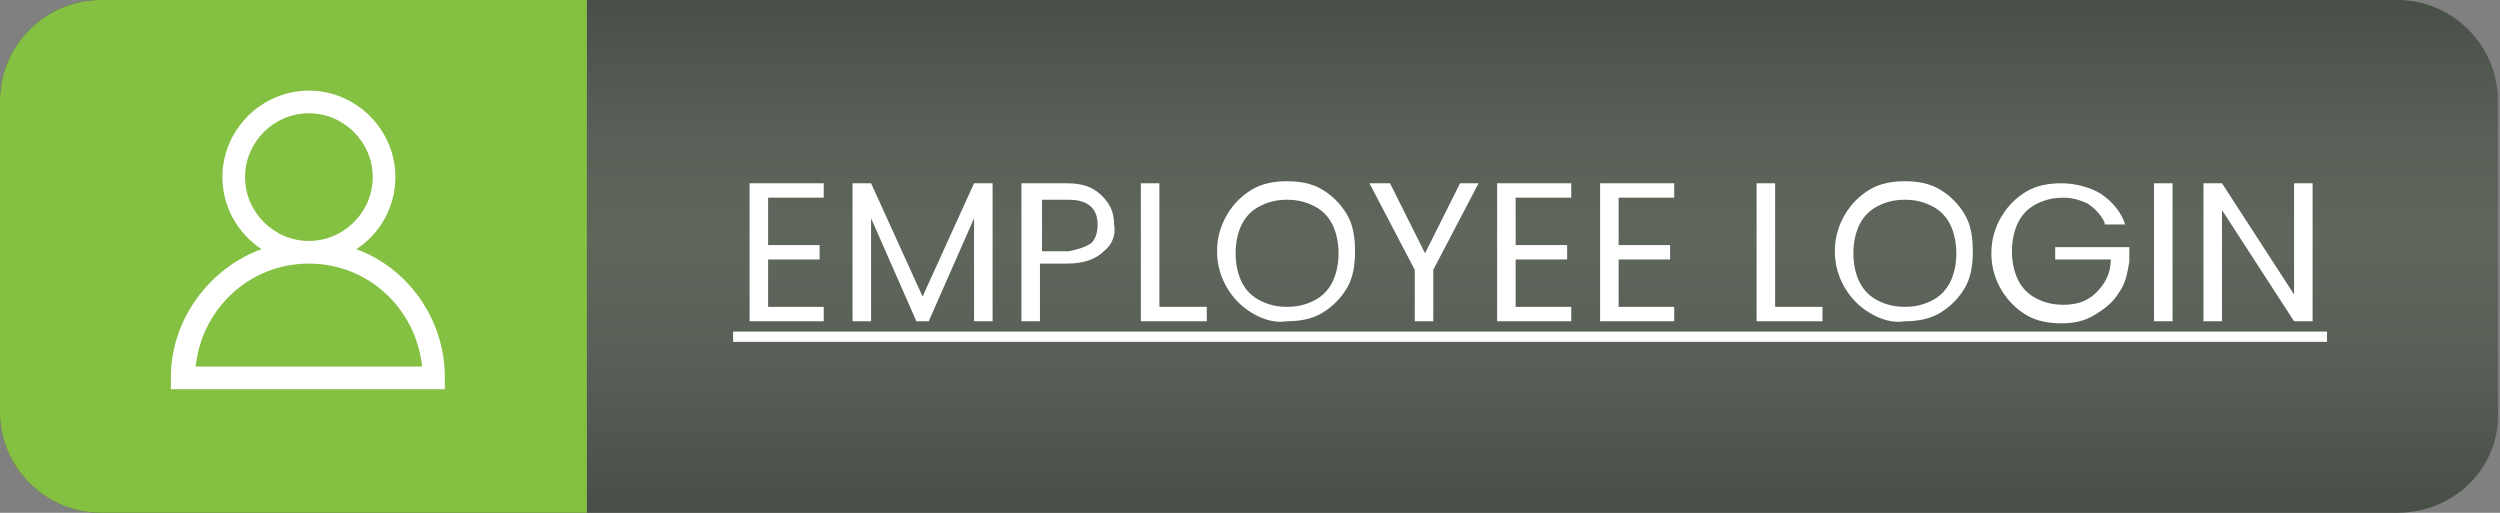
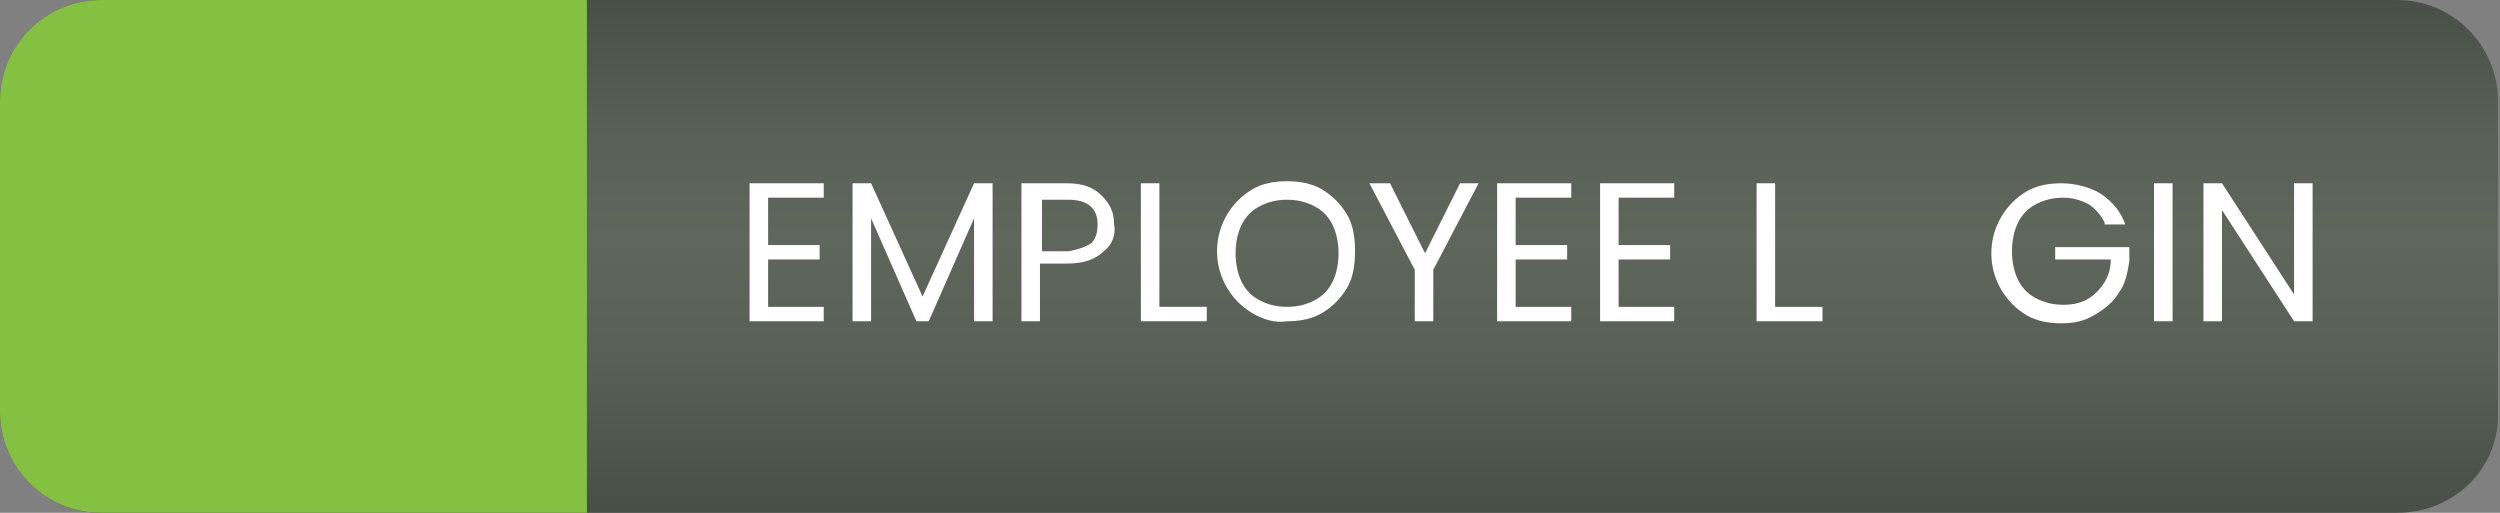
<svg xmlns="http://www.w3.org/2000/svg" version="1.1" id="Layer_1" x="0px" y="0px" width="121.4px" height="24.9px" viewBox="0 0 121.4 24.9" style="enable-background:new 0 0 121.4 24.9;" xml:space="preserve">
  <rect x="0" y="0" width="121.4" height="24.9" fill="#808080" stroke="none" />
  <style type="text/css">
	.st0{fill:url(#SVGID_1_);}
	.st1{fill:#84C041;}
	.st2{fill:#FFFFFF;}
</style>
  <linearGradient id="SVGID_1_" gradientUnits="userSpaceOnUse" x1="60.677" y1="24.913" x2="60.677" y2="-9.094947e-13">
    <stop offset="5.586592e-03" style="stop-color:#484F47" />
    <stop offset="0.299" style="stop-color:#585F56" />
    <stop offset="0.536" style="stop-color:#5F665C" />
    <stop offset="0.735" style="stop-color:#596057" />
    <stop offset="1" style="stop-color:#484F47" />
    <stop offset="1" style="stop-color:#484F47" />
  </linearGradient>
  <path class="st0" d="M116.4,24.9H4.9C2.2,24.9,0,22.7,0,20V4.9C0,2.2,2.2,0,4.9,0h111.5c2.7,0,4.9,2.2,4.9,4.9V20  C121.4,22.7,119.2,24.9,116.4,24.9z" />
  <path class="st1" d="M28.5,24.9H4.9C2.2,24.9,0,22.7,0,20V4.9C0,2.2,2.2,0,4.9,0h23.6V24.9z" />
  <g>
    <path class="st2" d="M37.3,9.6v2.3h2.5v0.7h-2.5v2.3H40v0.7h-3.6V8.9H40v0.7H37.3z" />
    <path class="st2" d="M48.2,8.9v6.7h-0.9v-5l-2.2,5h-0.6l-2.2-5v5h-0.9V8.9h0.9l2.5,5.5l2.5-5.5H48.2z" />
    <path class="st2" d="M53.6,12.2c-0.4,0.4-1,0.6-1.8,0.6h-1.3v2.8h-0.9V8.9h2.2c0.8,0,1.3,0.2,1.7,0.6c0.4,0.4,0.6,0.8,0.6,1.4   C54.2,11.4,54,11.9,53.6,12.2z M53,11.8c0.2-0.2,0.3-0.5,0.3-0.9c0-0.8-0.5-1.2-1.4-1.2h-1.3v2.5h1.3C52.4,12.1,52.7,12,53,11.8z" />
    <path class="st2" d="M56.2,14.9h2.4v0.7h-3.2V8.9h0.9V14.9z" />
    <path class="st2" d="M60.8,15.2c-0.5-0.3-0.9-0.7-1.2-1.2c-0.3-0.5-0.5-1.1-0.5-1.8c0-0.7,0.2-1.3,0.5-1.8c0.3-0.5,0.7-0.9,1.2-1.2   c0.5-0.3,1.1-0.4,1.7-0.4c0.6,0,1.2,0.1,1.7,0.4c0.5,0.3,0.9,0.7,1.2,1.2s0.4,1.1,0.4,1.8c0,0.7-0.1,1.3-0.4,1.8   c-0.3,0.5-0.7,0.9-1.2,1.2s-1.1,0.4-1.7,0.4C61.9,15.7,61.3,15.5,60.8,15.2z M63.8,14.6c0.4-0.2,0.7-0.5,0.9-0.9   c0.2-0.4,0.3-0.9,0.3-1.4c0-0.5-0.1-1-0.3-1.4c-0.2-0.4-0.5-0.7-0.9-0.9c-0.4-0.2-0.8-0.3-1.3-0.3s-0.9,0.1-1.3,0.3   c-0.4,0.2-0.7,0.5-0.9,0.9c-0.2,0.4-0.3,0.9-0.3,1.4c0,0.5,0.1,1,0.3,1.4c0.2,0.4,0.5,0.7,0.9,0.9c0.4,0.2,0.8,0.3,1.3,0.3   C63,14.9,63.4,14.8,63.8,14.6z" />
    <path class="st2" d="M71.8,8.9l-2.2,4.2v2.5h-0.9v-2.5l-2.2-4.2h1l1.7,3.4l1.7-3.4H71.8z" />
    <path class="st2" d="M73.6,9.6v2.3h2.5v0.7h-2.5v2.3h2.7v0.7h-3.6V8.9h3.6v0.7H73.6z" />
    <path class="st2" d="M78.6,9.6v2.3h2.5v0.7h-2.5v2.3h2.7v0.7h-3.6V8.9h3.6v0.7H78.6z" />
    <path class="st2" d="M86.1,14.9h2.4v0.7h-3.2V8.9h0.9V14.9z" />
-     <path class="st2" d="M90.8,15.2c-0.5-0.3-0.9-0.7-1.2-1.2c-0.3-0.5-0.5-1.1-0.5-1.8c0-0.7,0.2-1.3,0.5-1.8c0.3-0.5,0.7-0.9,1.2-1.2   c0.5-0.3,1.1-0.4,1.7-0.4c0.6,0,1.2,0.1,1.7,0.4c0.5,0.3,0.9,0.7,1.2,1.2s0.4,1.1,0.4,1.8c0,0.7-0.1,1.3-0.4,1.8   c-0.3,0.5-0.7,0.9-1.2,1.2s-1.1,0.4-1.7,0.4C91.9,15.7,91.3,15.5,90.8,15.2z M93.8,14.6c0.4-0.2,0.7-0.5,0.9-0.9   c0.2-0.4,0.3-0.9,0.3-1.4c0-0.5-0.1-1-0.3-1.4c-0.2-0.4-0.5-0.7-0.9-0.9c-0.4-0.2-0.8-0.3-1.3-0.3s-0.9,0.1-1.3,0.3   c-0.4,0.2-0.7,0.5-0.9,0.9c-0.2,0.4-0.3,0.9-0.3,1.4c0,0.5,0.1,1,0.3,1.4c0.2,0.4,0.5,0.7,0.9,0.9c0.4,0.2,0.8,0.3,1.3,0.3   C93,14.9,93.4,14.8,93.8,14.6z" />
    <path class="st2" d="M102.2,10.8c-0.2-0.4-0.5-0.7-0.8-0.9c-0.4-0.2-0.8-0.3-1.2-0.3c-0.5,0-0.9,0.1-1.3,0.3   c-0.4,0.2-0.7,0.5-0.9,0.9c-0.2,0.4-0.3,0.9-0.3,1.4s0.1,1,0.3,1.4c0.2,0.4,0.5,0.7,0.9,0.9c0.4,0.2,0.8,0.3,1.3,0.3   c0.7,0,1.2-0.2,1.6-0.6c0.4-0.4,0.7-0.9,0.7-1.6h-2.7V12h3.6v0.7c-0.1,0.6-0.2,1.1-0.5,1.5c-0.3,0.5-0.7,0.8-1.2,1.1   s-1,0.4-1.6,0.4c-0.6,0-1.2-0.1-1.7-0.4c-0.5-0.3-0.9-0.7-1.2-1.2c-0.3-0.5-0.5-1.1-0.5-1.8c0-0.7,0.2-1.3,0.5-1.8   c0.3-0.5,0.7-0.9,1.2-1.2c0.5-0.3,1.1-0.4,1.7-0.4c0.7,0,1.4,0.2,1.9,0.5c0.6,0.4,1,0.9,1.2,1.5H102.2z" />
    <path class="st2" d="M105.5,8.9v6.7h-0.9V8.9H105.5z" />
    <path class="st2" d="M112.3,15.6h-0.9l-3.5-5.4v5.4H107V8.9h0.9l3.5,5.4V8.9h0.9V15.6z" />
-     <path class="st2" d="M35.6,16.6v-0.5H113v0.5H35.6z" />
  </g>
-   <path class="st2" d="M17.3,12.1c1.1-0.7,1.9-2,1.9-3.5c0-2.3-1.9-4.2-4.2-4.2c-2.3,0-4.2,1.9-4.2,4.2c0,1.4,0.7,2.7,1.9,3.5  c-2.5,0.9-4.4,3.4-4.4,6.2v0.6h13.3v-0.6C21.6,15.5,19.8,13,17.3,12.1z M11.9,8.6c0-1.7,1.4-3.1,3.1-3.1c1.7,0,3.1,1.4,3.1,3.1  s-1.4,3.1-3.1,3.1C13.3,11.7,11.9,10.3,11.9,8.6z M9.5,17.8c0.3-2.8,2.6-5,5.5-5c2.9,0,5.2,2.2,5.5,5H9.5z" />
</svg>